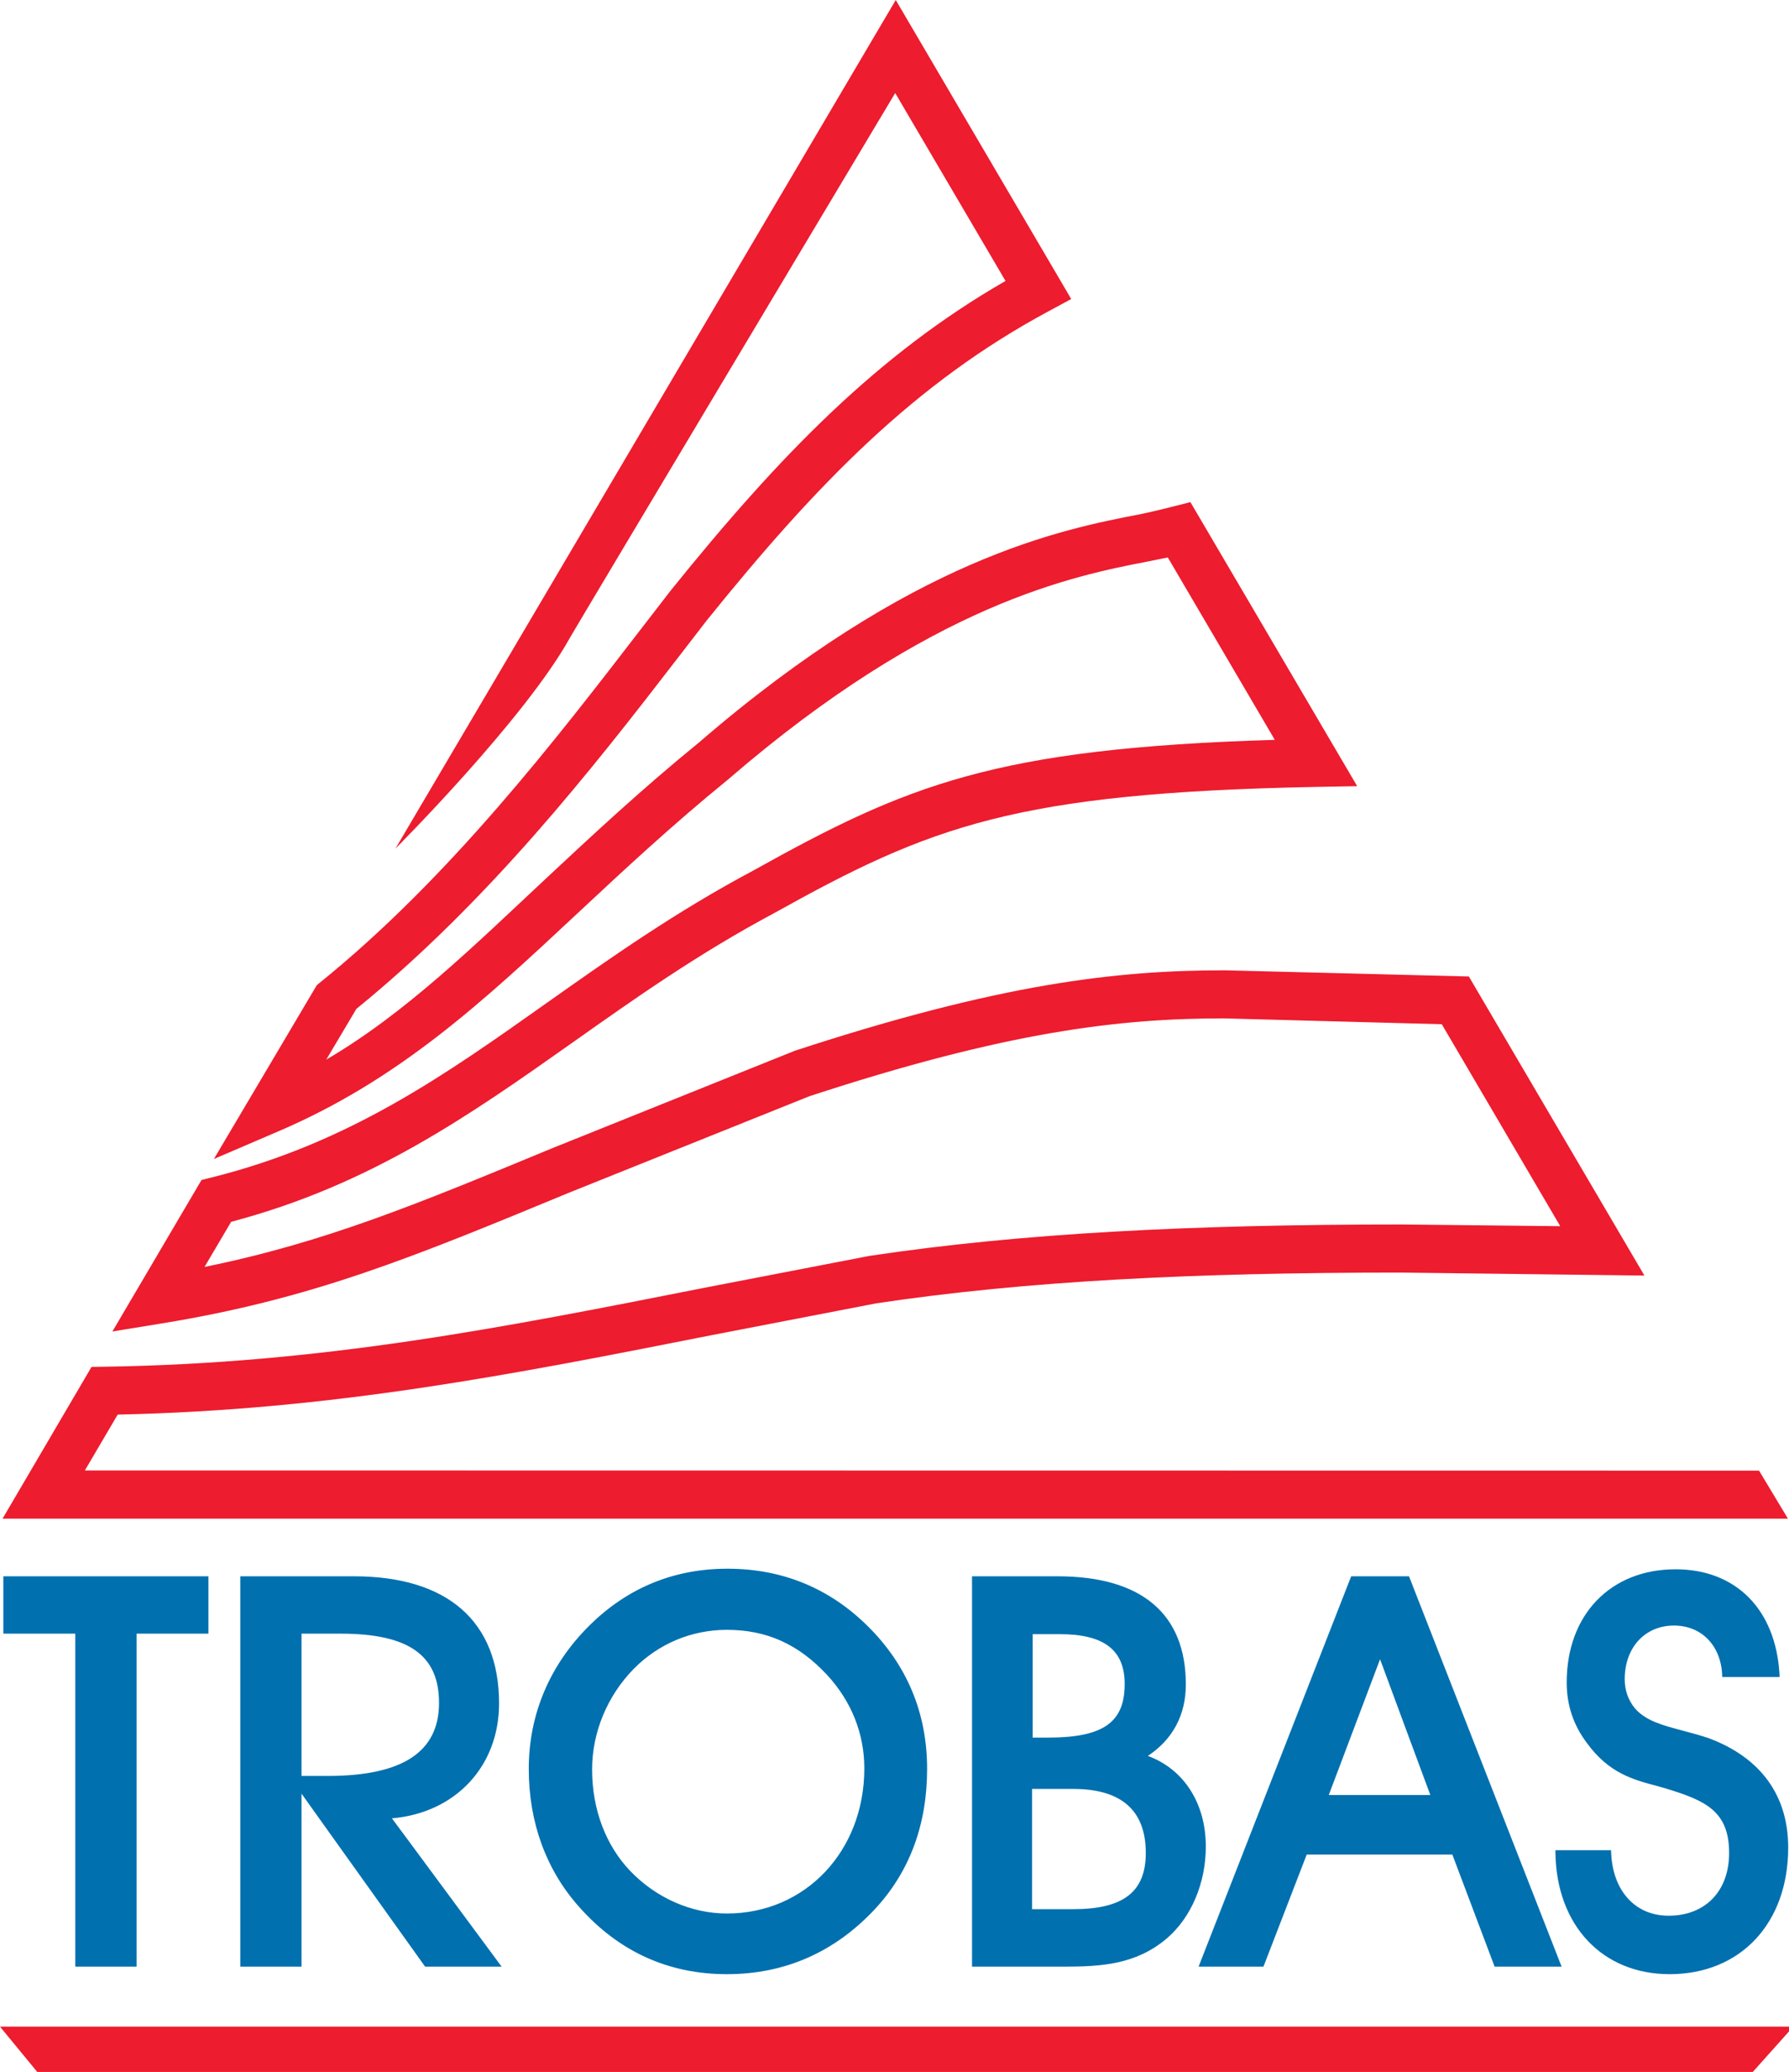
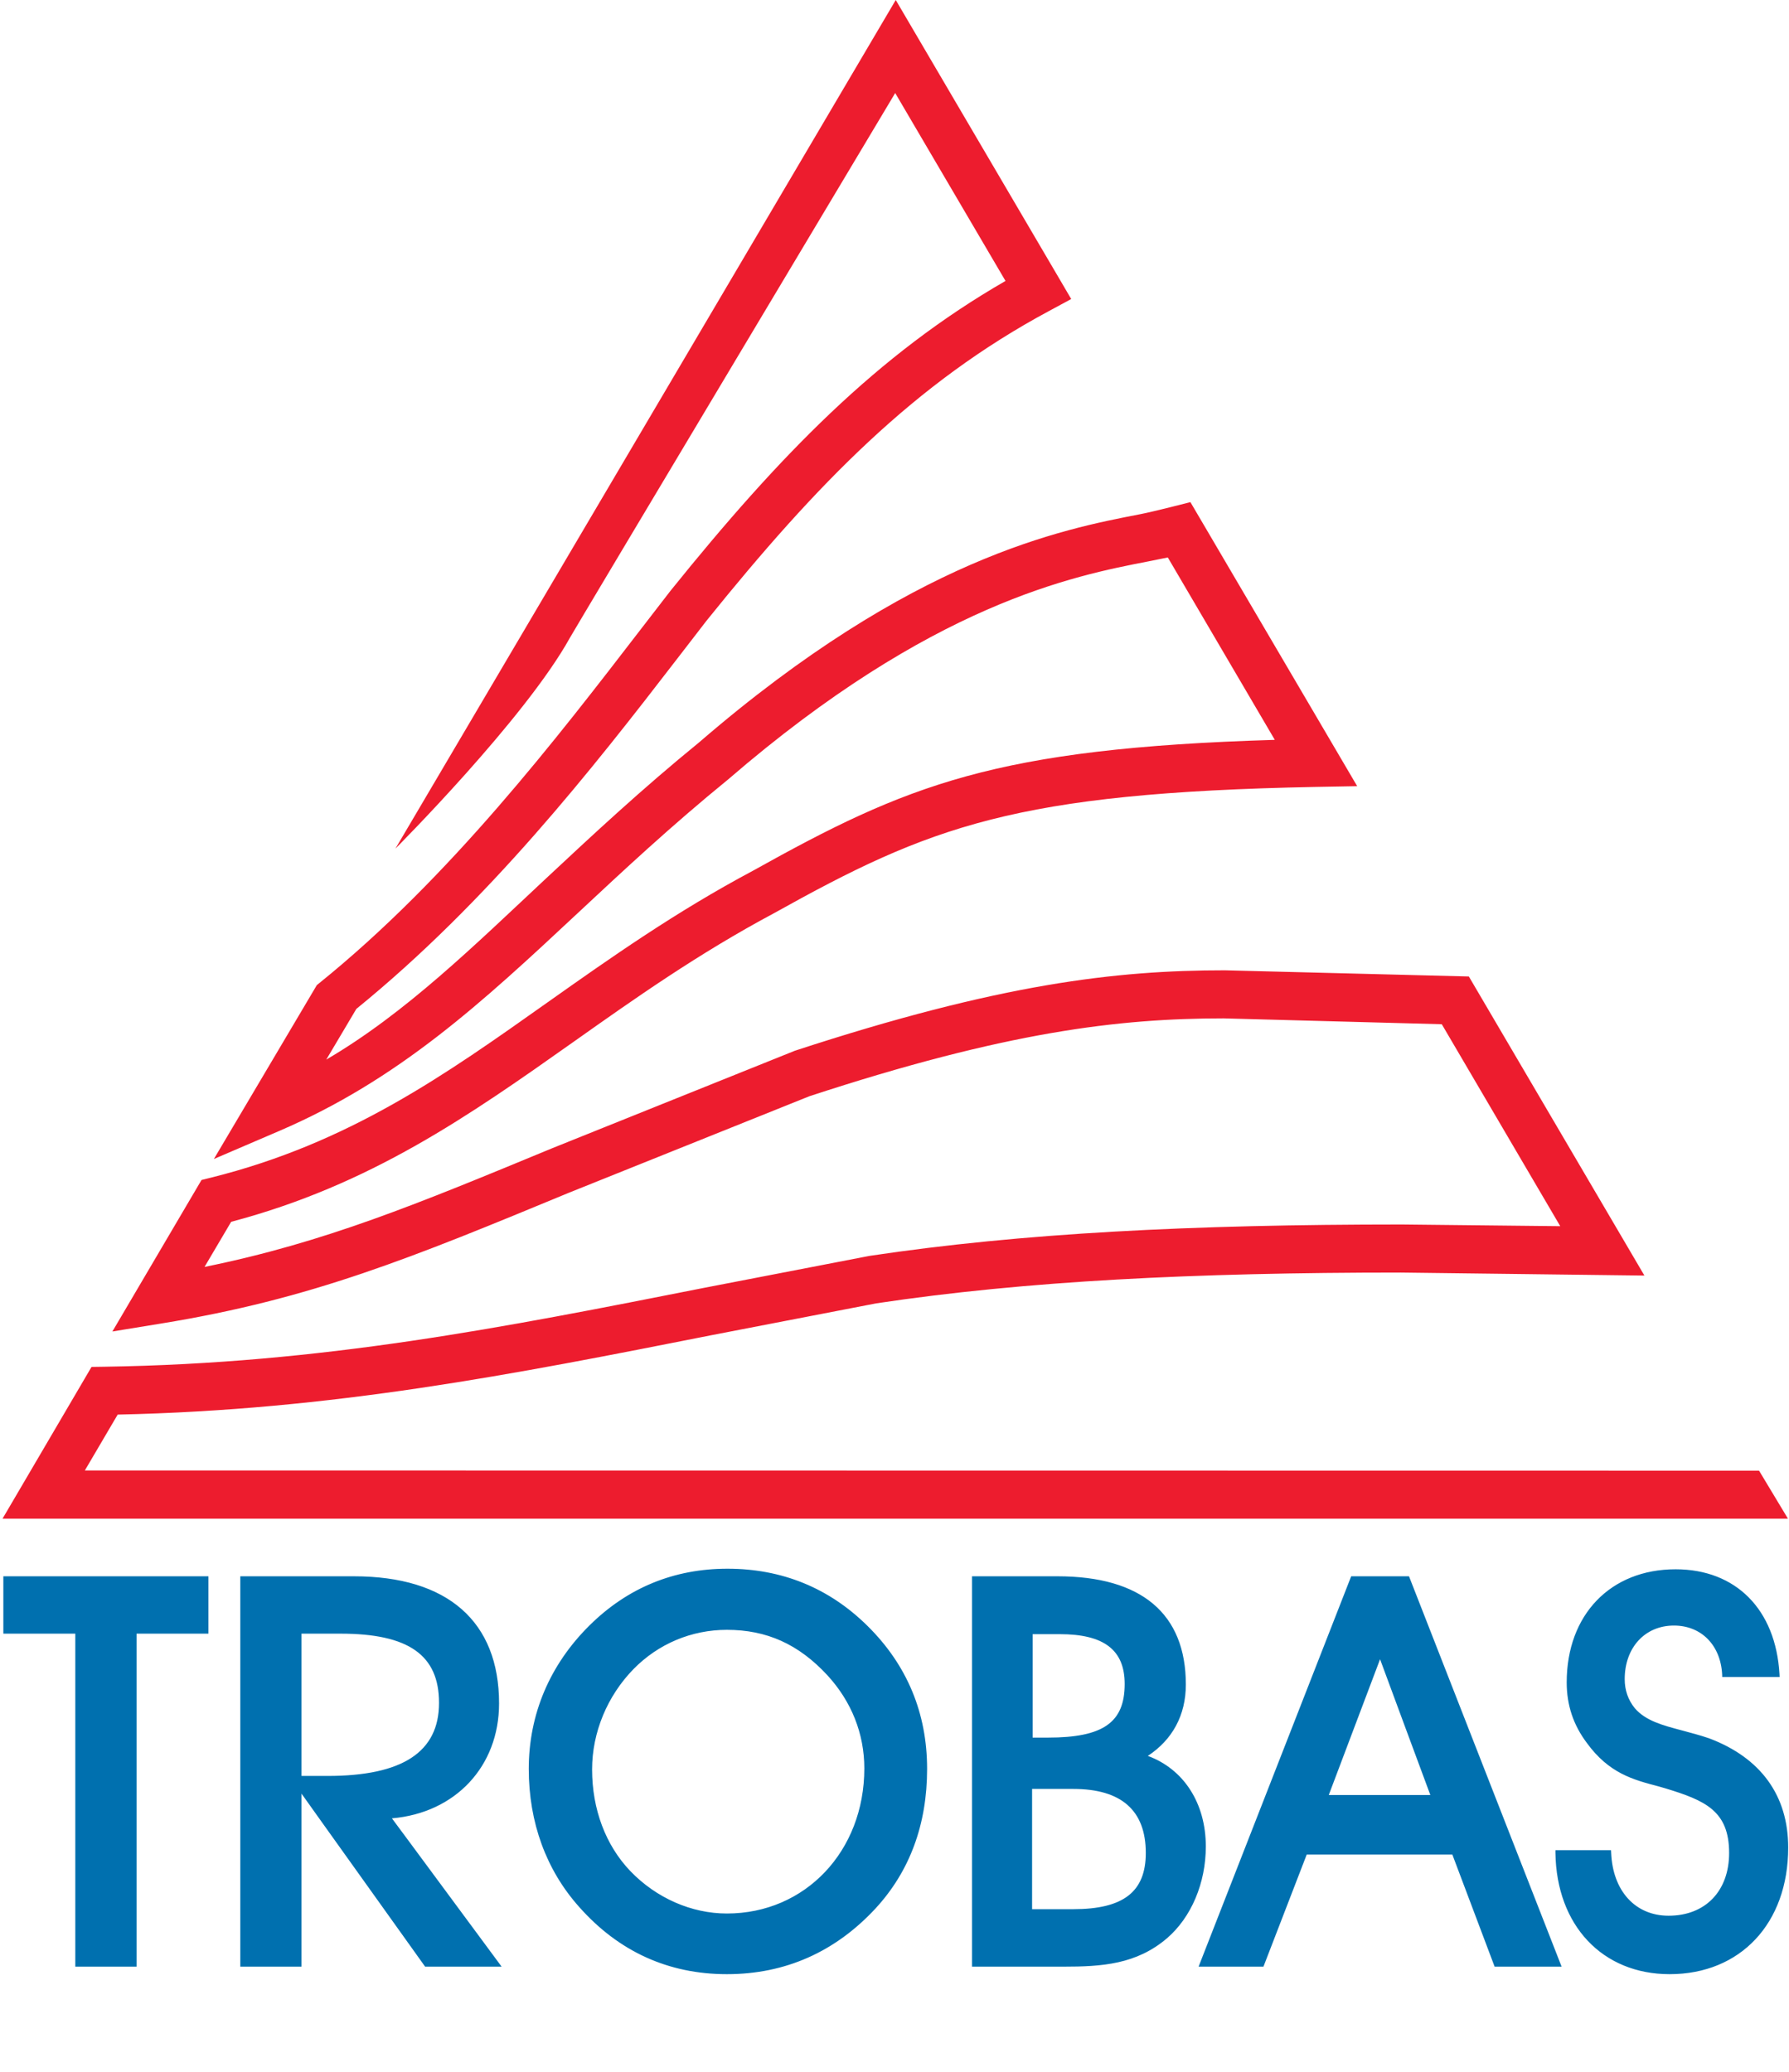
<svg xmlns="http://www.w3.org/2000/svg" version="1.1" x="0px" y="0px" width="595px" height="689px" viewBox="0 0 595 689" enable-background="new 0 0 595 689" xml:space="preserve">
  <defs>
</defs>
  <path fill="#0070AF" d="M1.113,524.172v19.073c22.232,0,23.932,0,23.932,0s0,1.761,0,110.733h20.373c0-108.973,0-110.733,0-110.733  s1.616,0,23.905,0v-19.073h-0.901H1.113z M165.985,566.457c0-27.277-17.146-42.285-48.271-42.285H80.841h-0.922v129.807h20.363  c0-52.435,0-57.536,0-57.536s2.988,4.236,41.109,57.536h25.443c-34.662-46.904-36.484-49.317-36.484-49.317  C151.428,602.864,165.985,587.416,165.985,566.457z M100.282,543.245c0,0,1.559,0,12.957,0c22.663,0,32.777,7.121,32.777,23.025  c0,16.345-12.171,24.294-37.086,24.294c-7.178,0-8.648,0-8.648,0C100.282,588.887,100.282,544.929,100.282,543.245z   M241.943,521.649c-17.753,0-33.181,6.318-45.812,18.794c-13.269,13.092-20.271,29.613-20.271,47.78  c0,17.841,5.837,33.714,16.821,45.962c13.112,14.785,29.648,22.295,49.069,22.295c19.389,0,36.019-7.369,49.457-21.87  c11.378-12.352,17.137-27.95,17.137-46.387c0-18.565-6.67-34.595-19.866-47.594C275.688,528.004,260.018,521.649,241.943,521.649z   M241.752,636.309c-11.787,0-23.491-5.152-32.104-14.102c-8.203-8.565-12.725-20.57-12.725-33.802  c0-12.279,5.023-24.418,13.791-33.394c8.234-8.385,19.25-13.035,31.037-13.035c13.242,0,23.843,4.774,33.372,15.044  c8.063,8.748,12.341,19.499,12.341,31.032C287.465,615.589,267.827,636.309,241.752,636.309z M381.755,583.899  c8.209-5.401,12.642-13.568,12.642-23.734c0-23.564-14.78-35.993-42.679-35.993h-27.53h-0.901v129.807h30.426  c12.771,0,24.211-0.74,34.408-9.436c8.1-6.965,12.921-18.385,12.921-30.523C401.041,599.606,393.682,588.275,381.755,583.899z   M356.949,634.869c-12.119,0-13.688,0-13.688,0c0-1.673,0-38.297,0-39.99c0,0,1.568,0,13.688,0c16.002,0,24.128,7.156,24.128,21.295  C381.077,629.095,373.63,634.869,356.949,634.869z M348.486,577.814c-3.744,0-5.033,0-5.033,0c0-1.688,0-32.73,0-34.398  c0,0,1.466,0,9.011,0c14.733,0,21.591,5.267,21.591,16.573C374.055,572.816,366.877,577.814,348.486,577.814z M467.998,524.172  h-18.612l-50.748,129.807h21.57c13.936-36.147,14.387-37.267,14.387-37.267c1.176,0,47.262,0,48.442,0c0,0,0.43,1.119,14.056,37.267  h22.279l-50.753-129.807H467.998z M475.714,596.898c-2.31,0-31.477,0-33.781,0c0.829-2.232,15.563-41.193,17.06-45.145  C460.473,555.736,474.87,594.718,475.714,596.898z M568.42,578.047c-3.185-1.092-6.126-1.827-8.995-2.615  c-6.479-1.724-12.077-3.185-15.708-7.395c-2.242-2.766-3.36-6.019-3.36-9.659c0-10.498,6.732-17.825,16.375-17.825  c9.078,0,15.516,6.483,16.033,16.256l0.021,0.85h19.089l-0.042-0.969c-1.248-21.497-14.5-34.849-34.553-34.849  c-21.647,0-36.215,15.112-36.215,37.614c0,7.566,2.211,14.175,6.717,20.156c7.344,10.067,15.324,12.196,23.734,14.397l2.46,0.709  c13.128,4.003,21.108,7.458,21.108,21.456c0,12.678-7.908,20.87-20.135,20.87c-11.083,0-18.571-8.244-19.1-20.922l-0.052-0.865  h-18.478v0.917c0.352,24.107,15.619,40.307,37.976,40.307c23.568,0,39.437-16.925,39.437-42.104  C594.733,597.079,585.624,584.521,568.42,578.047z" />
  <path fill="#ED1C2E" d="M131.522,282.181c0,0,43.057-43.057,58.054-70.149c1.058-1.983,108.155-181.094,108.155-181.094  l36.689,62.484c-42.557,24.512-75.054,57.885-111.398,103.004l-9.871,12.789c-27.833,36.139-63.617,82.77-107.02,117.753  l-0.759,0.617l-34.237,57.822l21.69-9.309c39.821-17.079,67.416-42.651,99.271-72.408c15.055-14.057,31.091-29.041,50.073-44.504  c67.721-58.472,114.935-67.701,139.658-72.486l6.572-1.327l35.584,60.651c-93.164,2.808-122.25,14.92-173.604,43.546  c-25.699,13.685-47.33,28.946-68.188,43.69c-34.062,24.118-66.034,46.876-111.955,58.328l-3.211,0.793l-29.647,50.383l16.287-2.659  c49.9-8.1,83.313-21.858,135.586-43.493l79.944-32.079c65.485-21.463,102.942-25.886,137.765-25.886l72.563,1.945l39.399,67.157  l-52.715-0.564c-69.877,0-126.418,2.856-176.988,10.433l-55.175,10.658c-67.05,13.258-126.728,25.107-199.229,26.206l-4.371,0.064  L0.842,505.01l593.805-0.005l-9.61-15.965l-556.813-0.07L39.139,470.4c71.478-1.529,130.94-13.241,197.544-26.415l54.77-10.581  c49.636-7.444,105.455-10.232,174.421-10.232l81.039,0.997l-58.391-99.455l-81.159-2.051c-36.116-0.01-74.862,4.445-143.012,26.749  l-80.608,32.378c-45.025,18.619-75.674,31.366-115.72,39.508l8.859-15.007c46.272-12.208,79.096-35.265,113.937-59.889  c20.34-14.387,41.433-29.291,66.61-42.735c51.857-28.892,80.152-40.045,180.224-41.99l13.729-0.25l-55.465-94.451  c0,0-12.231,3.16-16.66,4.007c-25.987,5.03-75.697,14.537-146.772,75.908c-19.089,15.554-35.419,30.789-50.7,45.053  c-23.869,22.301-46.824,44.954-73.269,60.406l10.004-16.859c43.92-35.714,78.497-79.808,106.756-116.506l9.733-12.613  c36.781-45.655,69.381-79.056,113.81-102.913l7.453-4.023l-4.27-7.289L297.916,0L131.522,282.181z" />
-   <path fill="#ED1C2E" d="M12.491,689.112l570.357,0.005l13.584-15.194L0,673.928L12.491,689.112z" />
</svg>